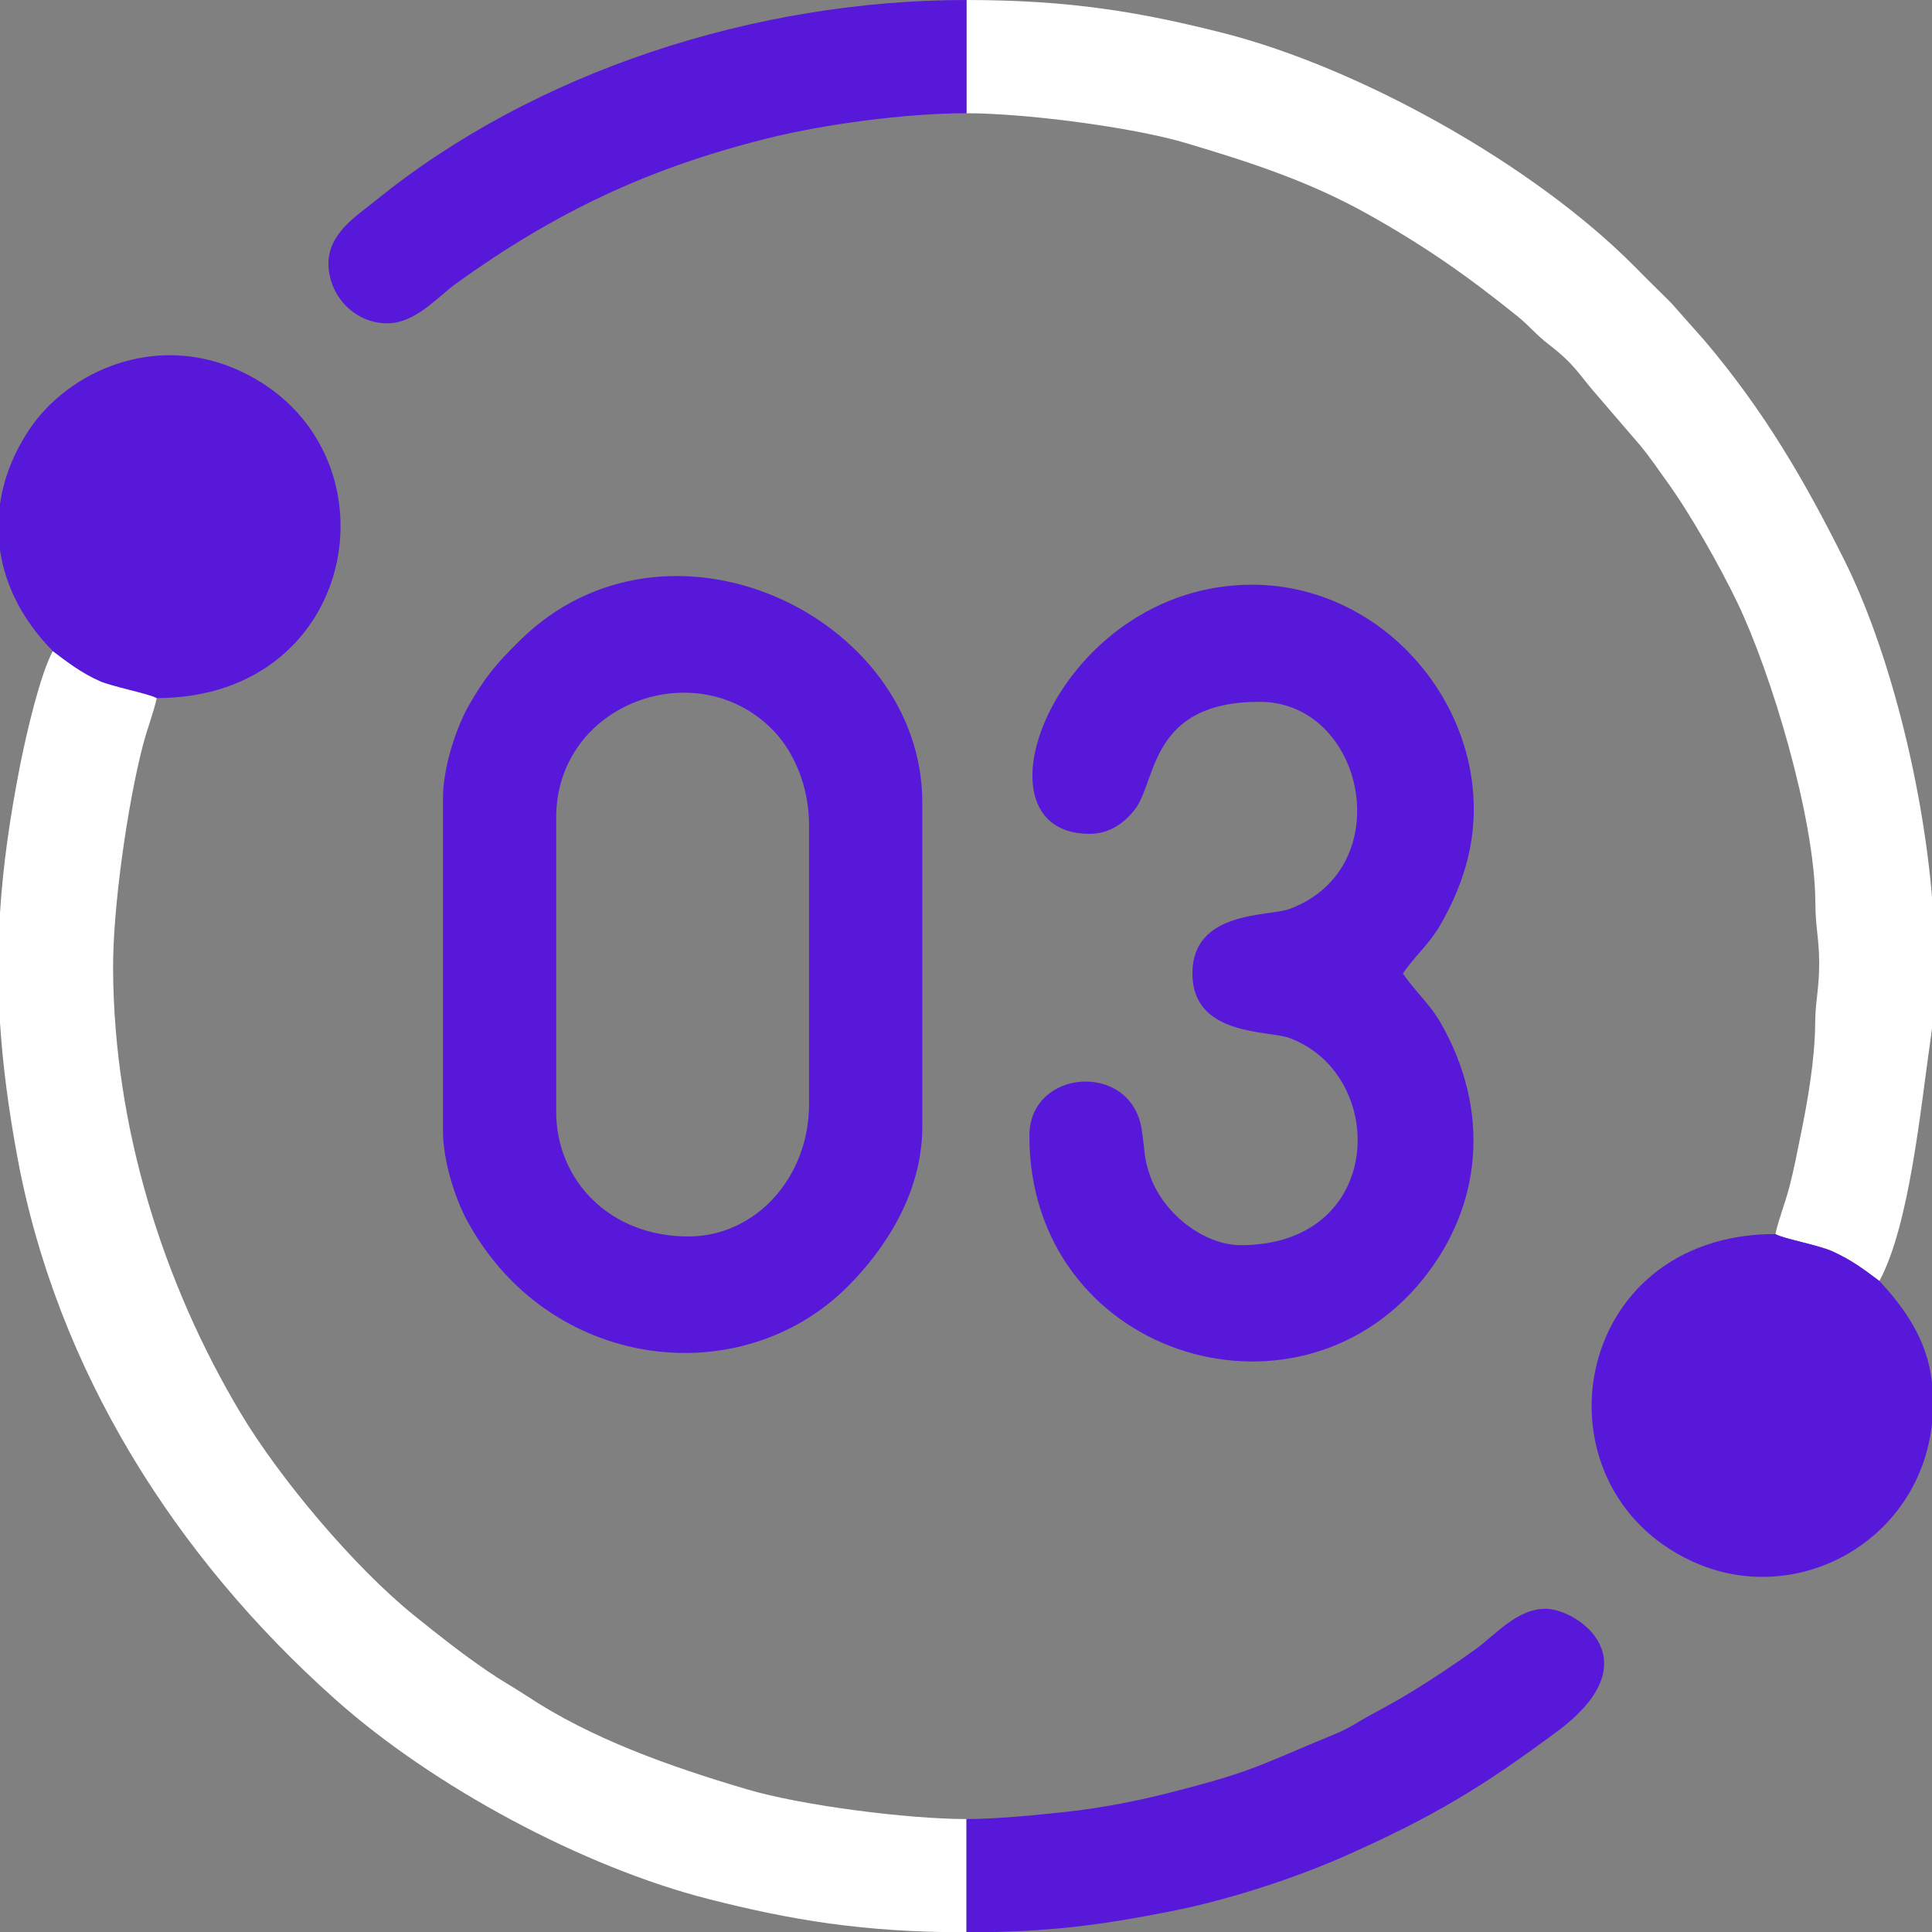
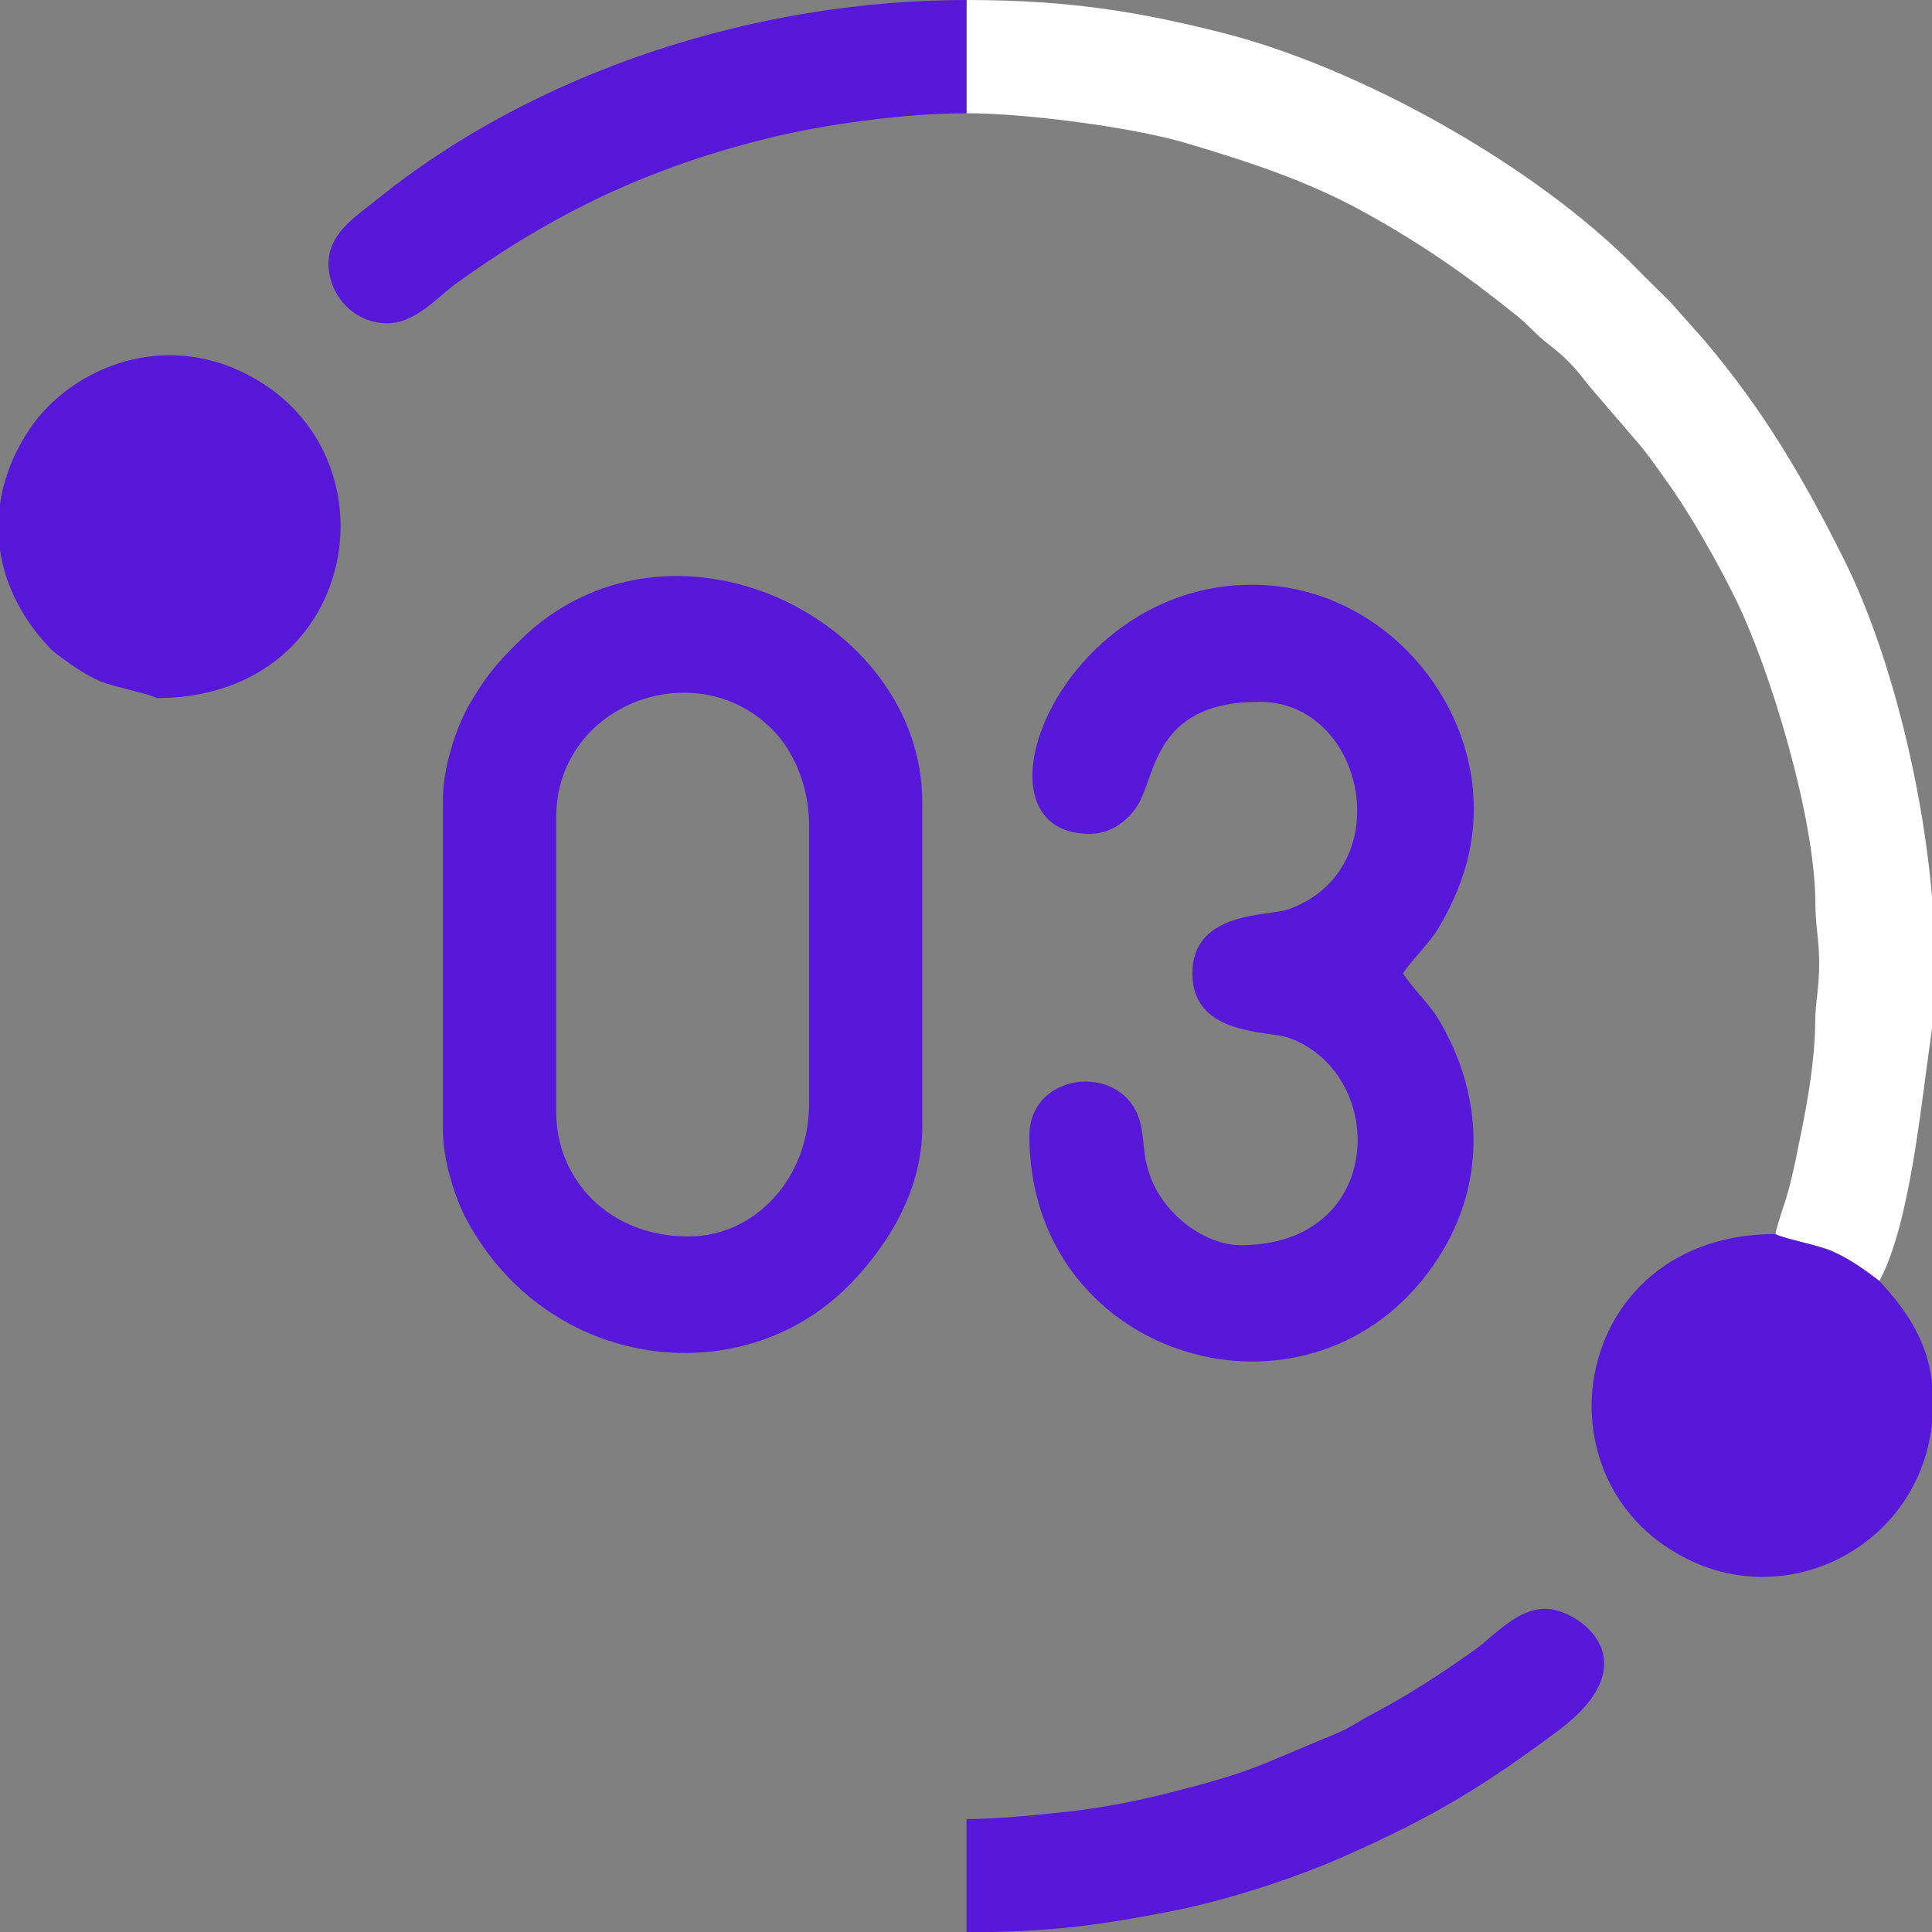
<svg xmlns="http://www.w3.org/2000/svg" xml:space="preserve" width="100%" height="100%" viewBox="0 0 13547 13547">
  <rect x="0" y="0" width="13547" height="13547" fill="#808080" stroke="none" />
  <defs>
    <style type="text/css">    .fil0 {fill:#5818D9}    .fil1 {fill:#FFFFFF}  </style>
  </defs>
  <path class="fil0" d="M4826 8670c-556,0 -926,-399 -926,-874l0 -2064c0,-803 996,-1165 1529,-603 136,144 244,382 244,656l0 1958c0,513 -374,927 -847,927zm-1720 -3070l0 2329c0,214 88,480 167,626 572,1059 1920,1217 2671,466 246,-246 523,-642 523,-1119l0 -2276c0,-1302 -1787,-2160 -2826,-1131 -160,158 -242,254 -359,461 -83,149 -176,423 -176,644z" />
  <path class="fil1" d="M6777 794c411,0 1160,97 1535,208 453,135 864,268 1276,498 406,227 707,439 1054,719 87,70 123,124 223,200 183,142 215,218 322,339l318 370c68,83 115,154 180,244 167,230 375,599 497,853 236,491 543,1505 547,2099 1,185 26,254 27,423 1,185 -27,266 -28,424 -2,265 -55,558 -99,774 -27,136 -51,257 -80,370 -33,128 -77,231 -100,338 52,32 298,76 397,120 136,61 224,128 332,209 211,-389 290,-1217 355,-1667 6,-40 11,-81 16,-123l0 -882c-70,-847 -315,-1780 -618,-2385 -287,-575 -567,-1050 -978,-1536l-236 -266c-90,-90 -163,-160 -252,-251 -710,-718 -1932,-1397 -2886,-1640 -572,-145 -1067,-232 -1802,-232l0 794z" />
-   <path class="fil1" d="M6777 13549l0 -794c-415,0 -1162,-96 -1541,-209 -544,-161 -1089,-354 -1542,-654 -101,-66 -179,-108 -275,-174 -183,-125 -342,-251 -512,-388 -419,-337 -945,-961 -1222,-1425 -547,-917 -885,-2006 -892,-3104 -3,-437 102,-1160 207,-1567 33,-129 76,-232 99,-339 -48,-30 -312,-81 -398,-119 -128,-56 -233,-137 -331,-211 -91,175 -181,563 -227,791 -74,375 -122,714 -143,1045l0 769c19,296 59,602 121,939 277,1501 1113,2811 2228,3805 689,615 1742,1179 2620,1402 569,145 1078,233 1808,233z" />
  <path class="fil0" d="M370 4565c98,74 203,155 331,211 86,38 350,89 398,119 1442,0 1727,-1763 586,-2293 -598,-278 -1209,5 -1479,409 -111,166 -180,343 -206,523l0 322c36,250 158,494 370,709z" />
  <path class="fil0" d="M13178 8982c-108,-81 -196,-148 -332,-209 -99,-44 -345,-88 -397,-120 -1441,0 -1727,1764 -586,2294 733,340 1608,-142 1686,-984l0 -244c-1,-10 -2,-21 -3,-31 -32,-289 -186,-511 -368,-706z" />
  <path class="fil0" d="M6777 794l0 -794c-1481,0 -3030,500 -4149,1411 -131,106 -341,233 -324,465 16,214 188,384 398,391 207,8 367,-187 500,-282 691,-496 1338,-803 2164,-1011 402,-102 983,-180 1411,-180z" />
  <path class="fil0" d="M6777 12755l0 794c580,0 950,-52 1437,-148 407,-80 872,-235 1206,-382 630,-279 973,-488 1501,-880 665,-495 146,-850 -75,-858 -206,-7 -366,188 -499,283 -157,112 -310,215 -478,316 -92,55 -152,88 -254,143 -102,54 -142,90 -259,138 -538,221 -563,260 -1174,414 -202,51 -436,98 -669,125 -213,24 -516,55 -736,55z" />
  <path class="fil0" d="M7641 5847c144,0 254,-85 323,-180 147,-205 104,-746 868,-746 738,0 984,1166 209,1453 -143,53 -680,8 -680,452 0,442 535,398 680,452 696,258 675,1453 -341,1453 -253,0 -536,-214 -633,-479 -49,-135 -37,-177 -62,-335 -75,-477 -787,-425 -787,47 0,1529 1856,2119 2756,1010 425,-524 477,-1193 127,-1803 -74,-130 -185,-227 -264,-345 75,-112 179,-201 255,-328 76,-129 139,-265 185,-423 276,-955 -487,-1975 -1498,-1975 -1365,0 -2020,1747 -1138,1747z" />
</svg>